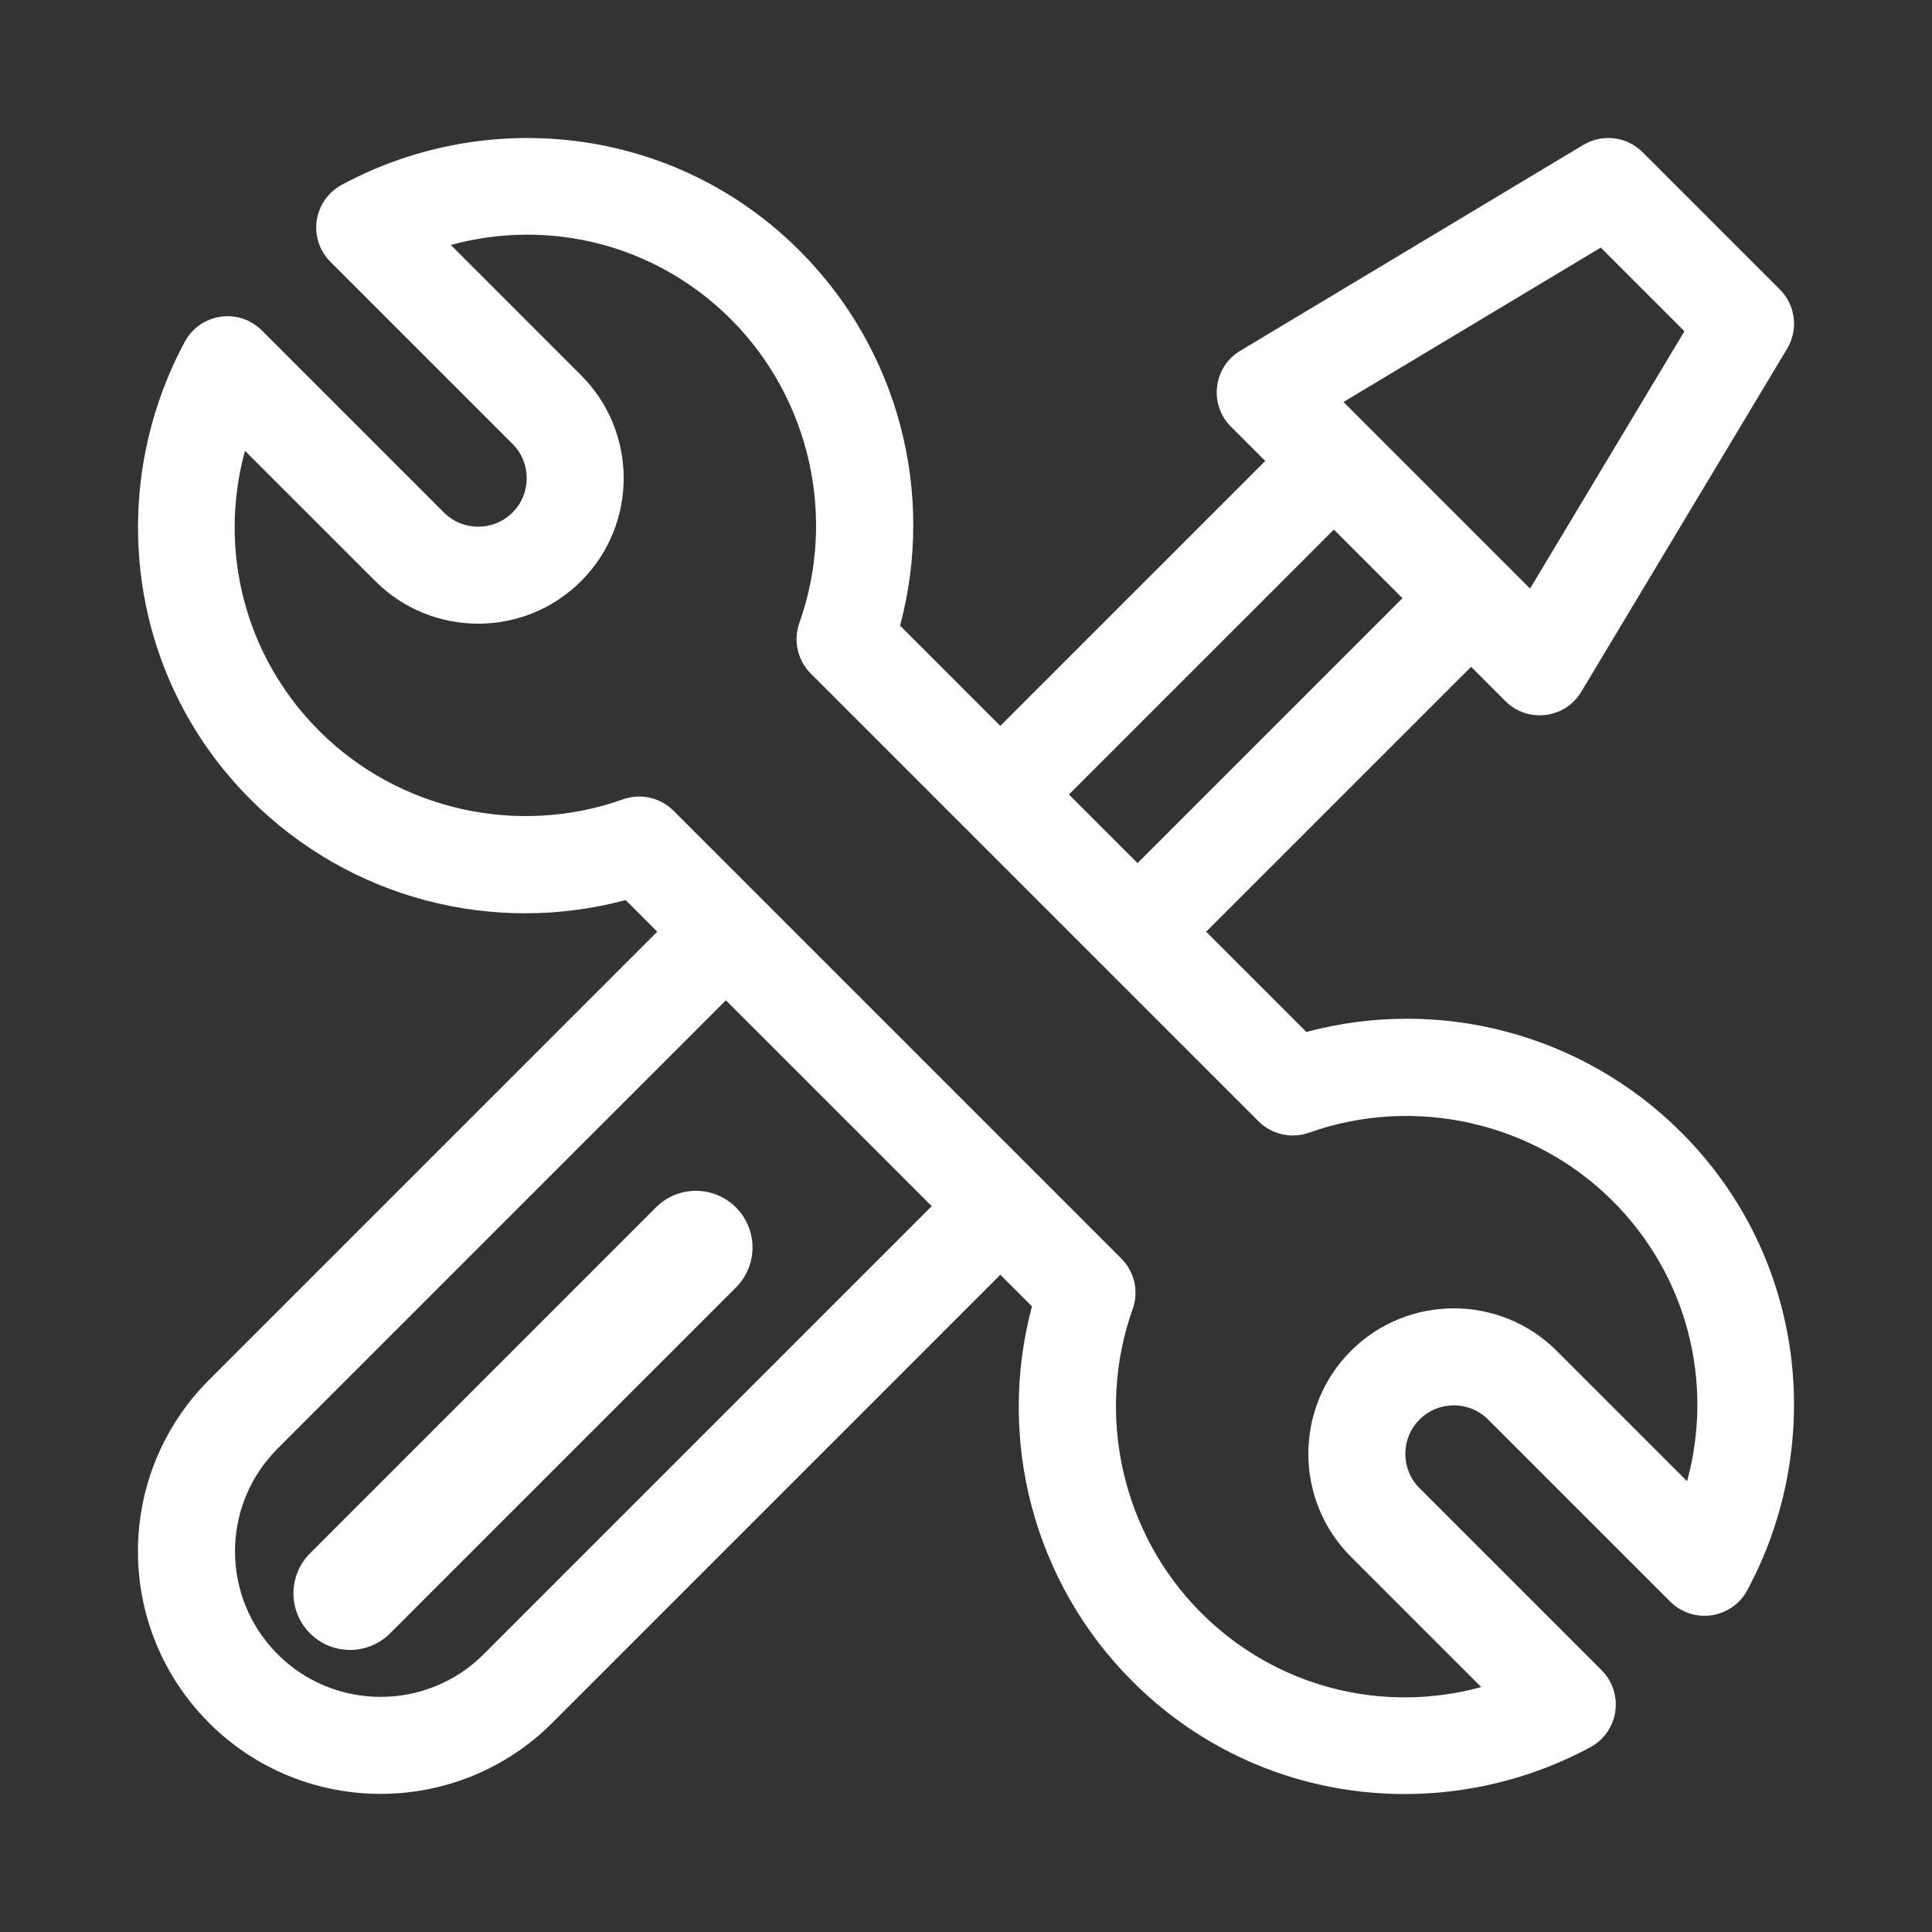
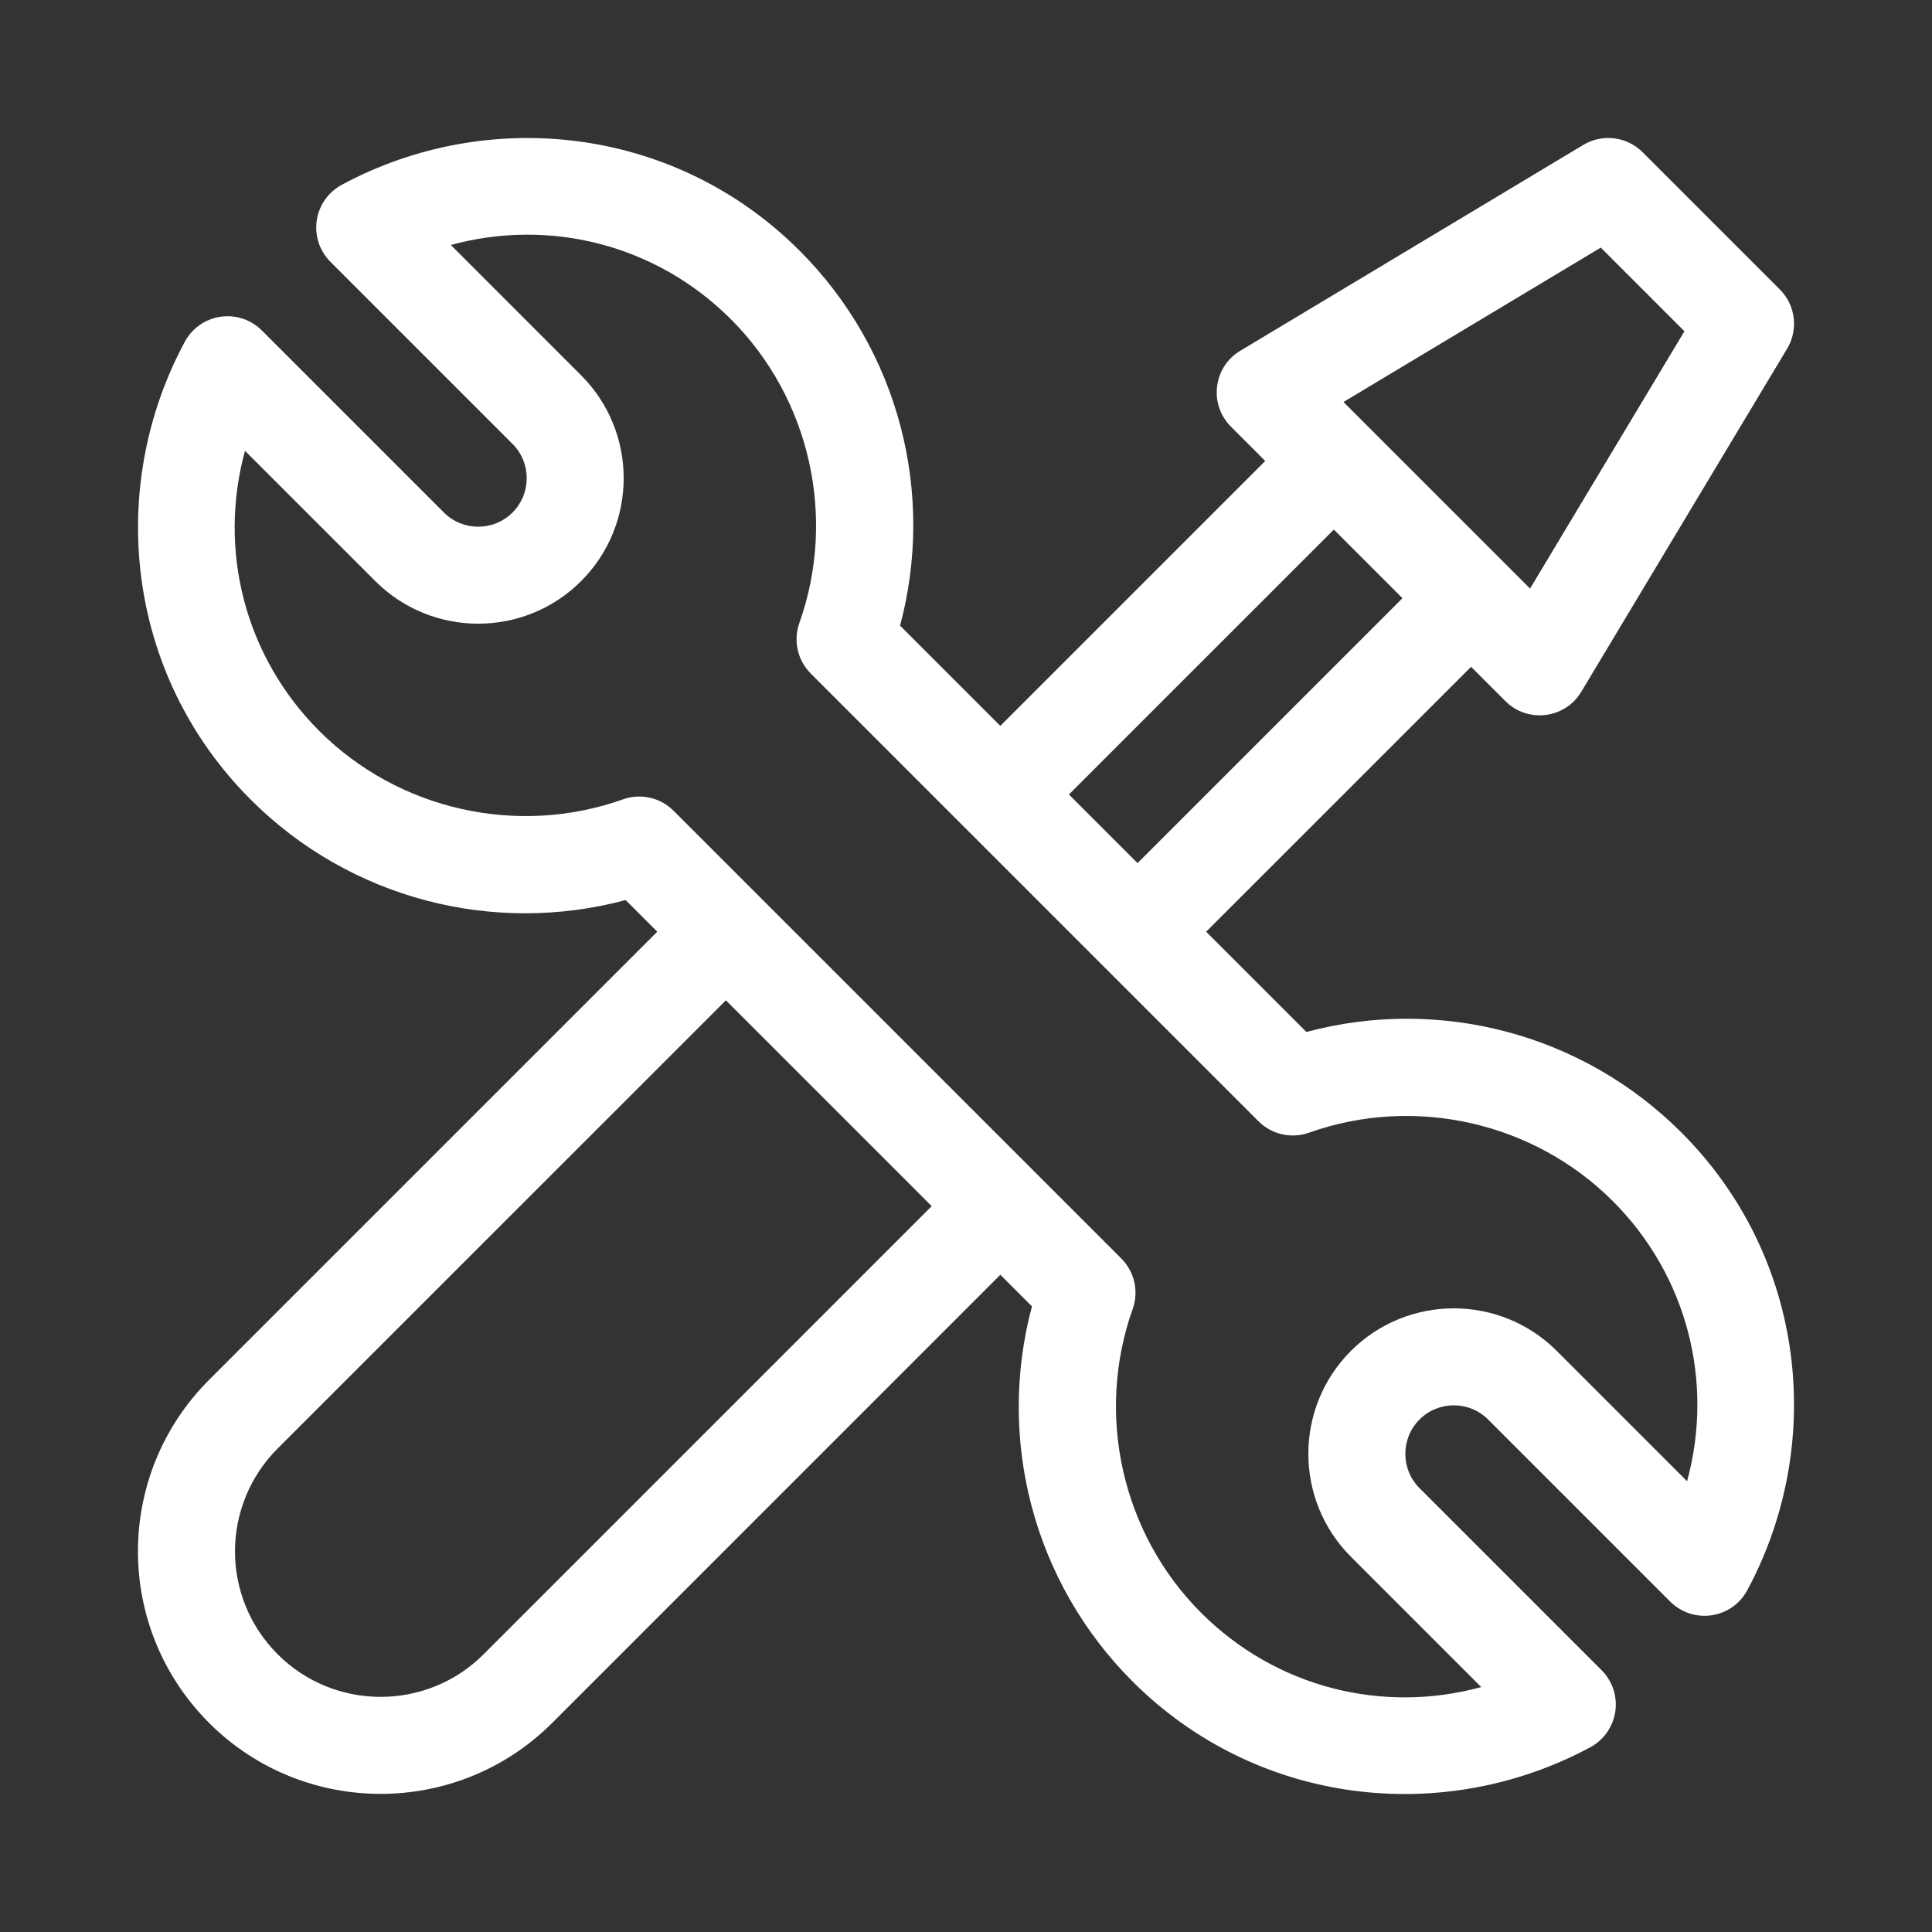
<svg xmlns="http://www.w3.org/2000/svg" width="70" height="70" viewBox="0 0 70 70" fill="none">
  <rect x="0" y="0" width="70" height="70" fill="#333333" stroke="none" />
  <path d="M47.333 37.39L43.701 33.758L53.3 24.16L54.543 25.403C55.347 26.207 56.702 26.049 57.293 25.064L64.751 12.634C65.166 11.943 65.057 11.057 64.487 10.487L59.514 5.515C58.944 4.944 58.059 4.836 57.367 5.25L44.937 12.709C43.956 13.297 43.791 14.652 44.599 15.459L45.842 16.702L36.243 26.3L32.611 22.668C33.89 17.892 32.586 12.698 28.97 9.082C24.447 4.559 17.677 3.844 12.382 6.696C11.893 6.959 11.557 7.438 11.476 7.988C11.395 8.538 11.579 9.094 11.972 9.486L18.57 16.084C19.255 16.769 19.255 17.884 18.57 18.569C17.884 19.255 16.769 19.255 16.083 18.569L9.486 11.972C9.093 11.579 8.538 11.395 7.988 11.476C7.438 11.557 6.959 11.892 6.696 12.382C3.854 17.657 4.544 24.432 9.082 28.97C12.69 32.578 17.881 33.893 22.668 32.611L23.814 33.757L7.576 49.994C4.14 53.431 4.138 58.986 7.576 62.425C11.004 65.852 16.58 65.852 20.007 62.425L36.244 46.187L37.39 47.333C36.111 52.109 37.415 57.303 41.031 60.919C45.554 65.442 52.325 66.158 57.62 63.306C58.109 63.042 58.444 62.563 58.525 62.013C58.606 61.463 58.422 60.908 58.029 60.515L51.432 53.918C50.746 53.232 50.746 52.117 51.432 51.432C52.117 50.746 53.233 50.746 53.918 51.432L60.515 58.029C60.908 58.422 61.463 58.605 62.013 58.525C62.563 58.444 63.042 58.109 63.306 57.619C66.147 52.344 65.457 45.569 60.919 41.031C57.311 37.423 52.12 36.108 47.333 37.39ZM57.999 8.971L61.03 12.002L55.437 21.325L48.677 14.565L57.999 8.971ZM48.328 19.188L50.814 21.674L41.215 31.272L38.729 28.786L48.328 19.188ZM17.521 59.939C15.465 61.995 12.119 61.995 10.062 59.939C7.999 57.876 7.998 54.545 10.062 52.48L26.3 36.243L33.758 43.701L17.521 59.939ZM61.126 53.668L56.404 48.946C54.348 46.89 51.002 46.89 48.946 48.946C46.89 51.002 46.89 54.347 48.946 56.404L53.668 61.126C50.08 62.105 46.224 61.14 43.517 58.433C40.652 55.568 39.679 51.249 41.039 47.429C41.267 46.79 41.106 46.077 40.626 45.597L24.404 29.375C23.925 28.896 23.213 28.734 22.572 28.962C18.752 30.322 14.433 29.349 11.568 26.484C8.861 23.777 7.896 19.921 8.876 16.334L13.598 21.055C15.654 23.111 18.999 23.111 21.055 21.055C23.111 18.999 23.111 15.654 21.055 13.598L16.334 8.876C19.921 7.896 23.777 8.861 26.484 11.568C29.349 14.433 30.322 18.752 28.962 22.572C28.735 23.211 28.896 23.924 29.375 24.404L45.597 40.626C46.077 41.106 46.79 41.266 47.429 41.039C51.249 39.679 55.568 40.652 58.433 43.517C61.14 46.224 62.105 50.08 61.126 53.668Z" fill="white" />
-   <path d="M26.665 43.747C25.864 42.946 24.566 42.946 23.765 43.747L11.233 56.279C10.433 57.08 10.433 58.378 11.233 59.179C12.034 59.98 13.333 59.98 14.133 59.179L26.665 46.647C27.465 45.846 27.465 44.548 26.665 43.747Z" fill="white" />
</svg>